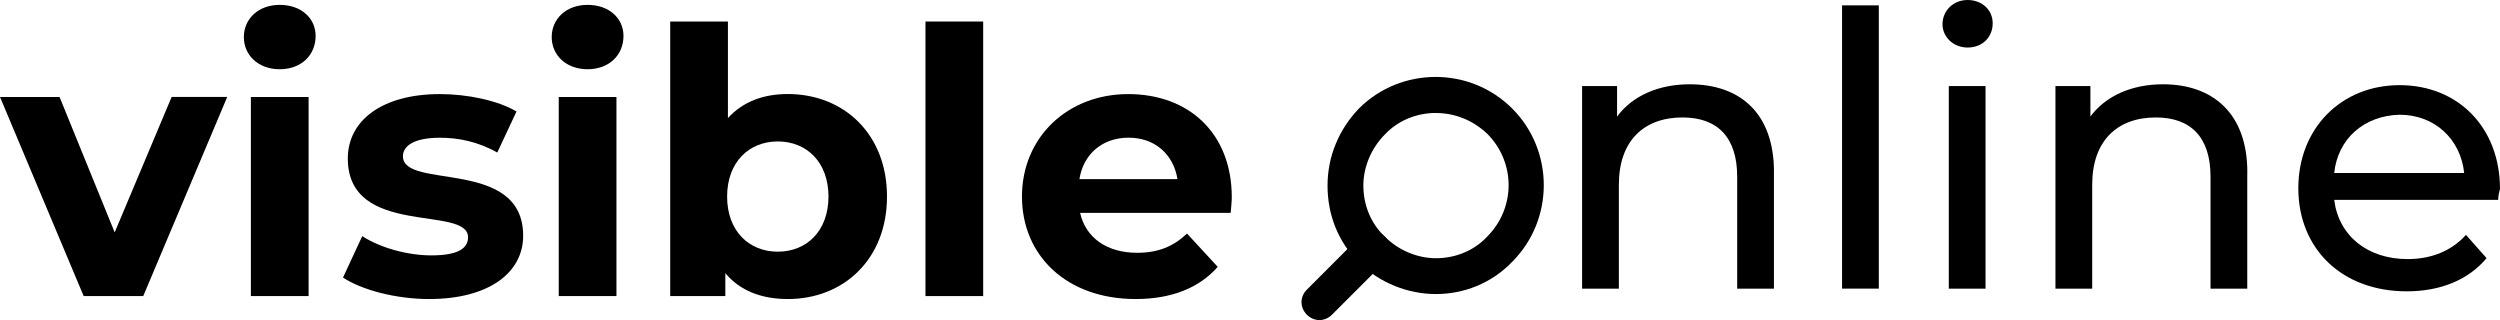
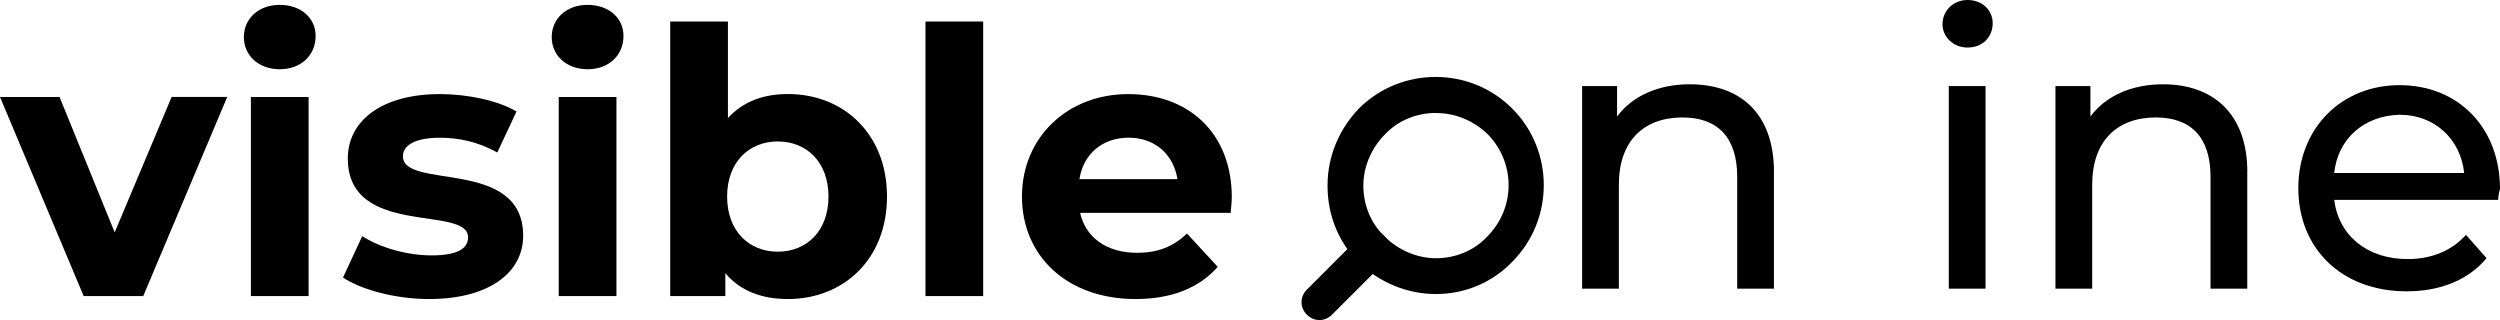
<svg xmlns="http://www.w3.org/2000/svg" id="Layer_1" data-name="Layer 1" viewBox="0 0 405.47 51.91">
  <path d="M287.71,27.92v18.9h-5.96v-18.17c0-6.4-3.2-9.6-8.87-9.6-6.25,0-10.32,3.78-10.32,10.9v16.87h-5.96V13.96h5.67v4.94c2.47-3.34,6.69-5.23,11.78-5.23,8.14,0,13.67,4.65,13.67,14.25h-.01Z" />
-   <path d="M298.76.87h5.96v45.94h-5.96V.87Z" />
  <path d="M315.05,3.93c0-2.18,1.74-3.93,4.07-3.93s4.07,1.6,4.07,3.78-1.6,3.93-4.07,3.93c-2.33,0-4.07-1.74-4.07-3.78ZM316.07,13.96h5.96v32.86h-5.96V13.96Z" />
  <path d="M364.48,27.92v18.9h-5.96v-18.17c0-6.4-3.2-9.6-8.87-9.6-6.25,0-10.32,3.78-10.32,10.9v16.87h-5.96V13.96h5.67v4.94c2.47-3.34,6.69-5.23,11.78-5.23,8,0,13.67,4.65,13.67,14.25h-.01Z" />
-   <path d="M405.19,32.42h-26.61c.73,5.82,5.38,9.6,11.92,9.6,3.78,0,7.12-1.31,9.45-3.93l3.34,3.78c-2.91,3.49-7.42,5.38-12.94,5.38-10.61,0-17.59-6.98-17.59-16.72s6.98-16.72,16.43-16.72,16.28,6.83,16.28,16.86c-.14.44-.29,1.16-.29,1.75h0ZM378.58,28.06h21.08c-.58-5.52-4.8-9.45-10.47-9.45-5.82.15-10.03,3.93-10.61,9.45Z" />
+   <path d="M405.19,32.42h-26.61c.73,5.82,5.38,9.6,11.92,9.6,3.78,0,7.12-1.31,9.45-3.93l3.34,3.78c-2.91,3.49-7.42,5.38-12.94,5.38-10.61,0-17.59-6.98-17.59-16.72s6.98-16.72,16.43-16.72,16.28,6.83,16.28,16.86c-.14.44-.29,1.16-.29,1.75ZM378.58,28.06h21.08c-.58-5.52-4.8-9.45-10.47-9.45-5.82.15-10.03,3.93-10.61,9.45Z" />
  <g>
    <path d="M232.9,47.69c-4.51,0-9.01-1.74-12.5-5.09-3.34-3.34-5.09-7.71-5.09-12.5s1.89-9.16,5.09-12.5c6.83-6.83,18.03-6.83,24.86,0s6.83,18.03,0,24.86c-3.34,3.49-7.85,5.23-12.36,5.23h0ZM232.9,18.32c-3.05,0-6.11,1.16-8.29,3.49-2.18,2.18-3.49,5.23-3.49,8.29s1.16,6.11,3.49,8.29c2.18,2.18,5.23,3.49,8.29,3.49s6.11-1.16,8.29-3.49c4.65-4.65,4.65-12.07,0-16.72-2.33-2.18-5.23-3.34-8.29-3.34h0Z" />
    <path d="M214,51.91c-.73,0-1.45-.29-2.04-.87-1.16-1.16-1.16-2.91,0-4.07l8.58-8.58c1.16-1.16,2.91-1.16,4.07,0s1.16,2.91,0,4.07l-8.58,8.58c-.58.58-1.31.87-2.04.87h0Z" />
  </g>
  <g>
    <path d="M36.85,15.73l-13.62,32.29h-9.66L0,15.73h9.66l8.94,21.96,9.24-21.97h9.01Z" />
    <path d="M39.55,6.01c0-2.94,2.34-5.22,5.82-5.22s5.82,2.16,5.82,5.04c0,3.12-2.34,5.4-5.82,5.4s-5.82-2.28-5.82-5.22ZM40.69,15.73h9.36v32.29h-9.36V15.73Z" />
    <path d="M55.63,45.02l3.12-6.72c2.88,1.86,7.26,3.12,11.22,3.12,4.32,0,5.94-1.14,5.94-2.94,0-5.28-19.5.12-19.5-12.78,0-6.12,5.52-10.44,14.94-10.44,4.44,0,9.36,1.02,12.42,2.82l-3.12,6.66c-3.18-1.8-6.36-2.4-9.3-2.4-4.2,0-6,1.32-6,3,0,5.52,19.5.18,19.5,12.9,0,6-5.58,10.26-15.24,10.26-5.46,0-10.98-1.5-13.98-3.48h0Z" />
    <path d="M89.48,6.01c0-2.94,2.34-5.22,5.82-5.22s5.82,2.16,5.82,5.04c0,3.12-2.34,5.4-5.82,5.4s-5.82-2.28-5.82-5.22ZM90.62,15.73h9.36v32.29h-9.36V15.73Z" />
    <path d="M143.86,31.88c0,10.14-7.02,16.62-16.08,16.62-4.32,0-7.8-1.38-10.14-4.2v3.72h-8.94V3.49h9.36v15.66c2.4-2.64,5.7-3.9,9.72-3.9,9.06,0,16.08,6.48,16.08,16.62h0ZM134.37,31.88c0-5.58-3.54-8.94-8.22-8.94s-8.22,3.36-8.22,8.94,3.54,8.94,8.22,8.94,8.22-3.36,8.22-8.94Z" />
    <path d="M150.1,3.49h9.36v44.53h-9.36V3.49Z" />
    <path d="M199.61,34.52h-24.43c.9,4.02,4.32,6.48,9.24,6.48,3.42,0,5.88-1.02,8.1-3.12l4.98,5.4c-3,3.42-7.5,5.22-13.32,5.22-11.16,0-18.43-7.02-18.43-16.62s7.38-16.62,17.23-16.62,16.8,6.36,16.8,16.74c0,.72-.12,1.74-.18,2.52h0ZM175.07,29.05h15.9c-.66-4.08-3.72-6.72-7.92-6.72s-7.32,2.58-7.98,6.72Z" />
  </g>
</svg>